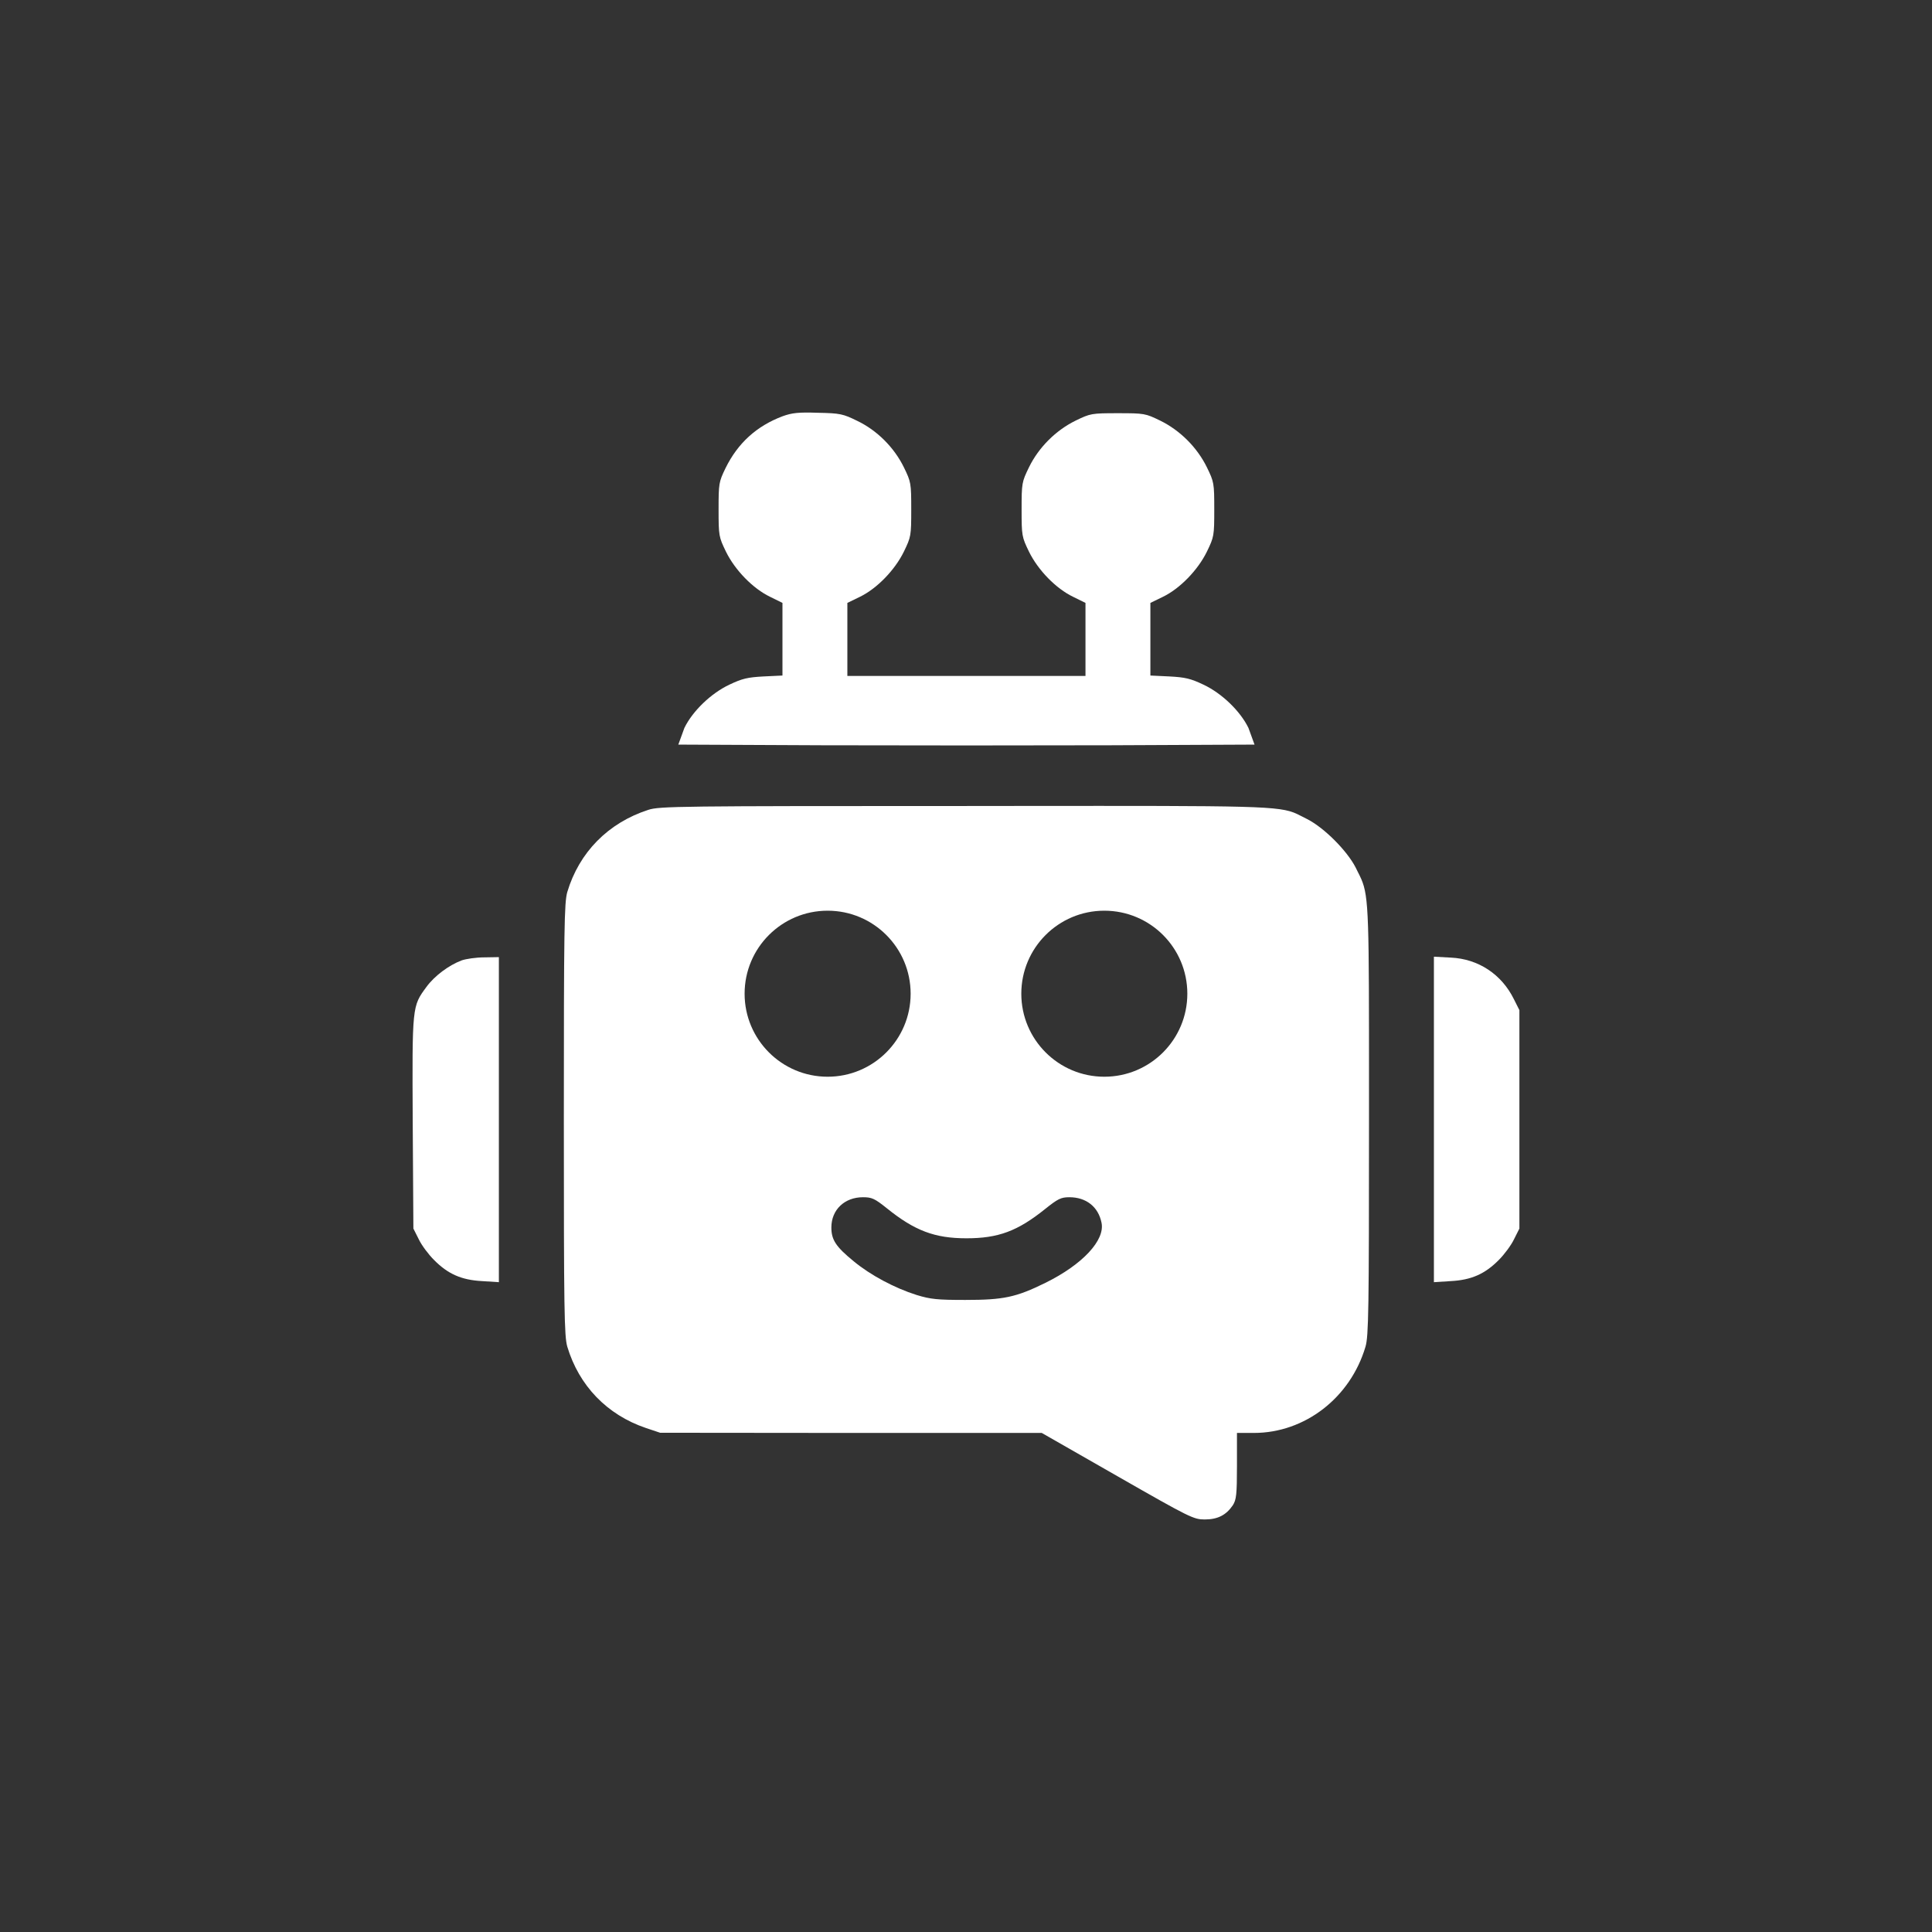
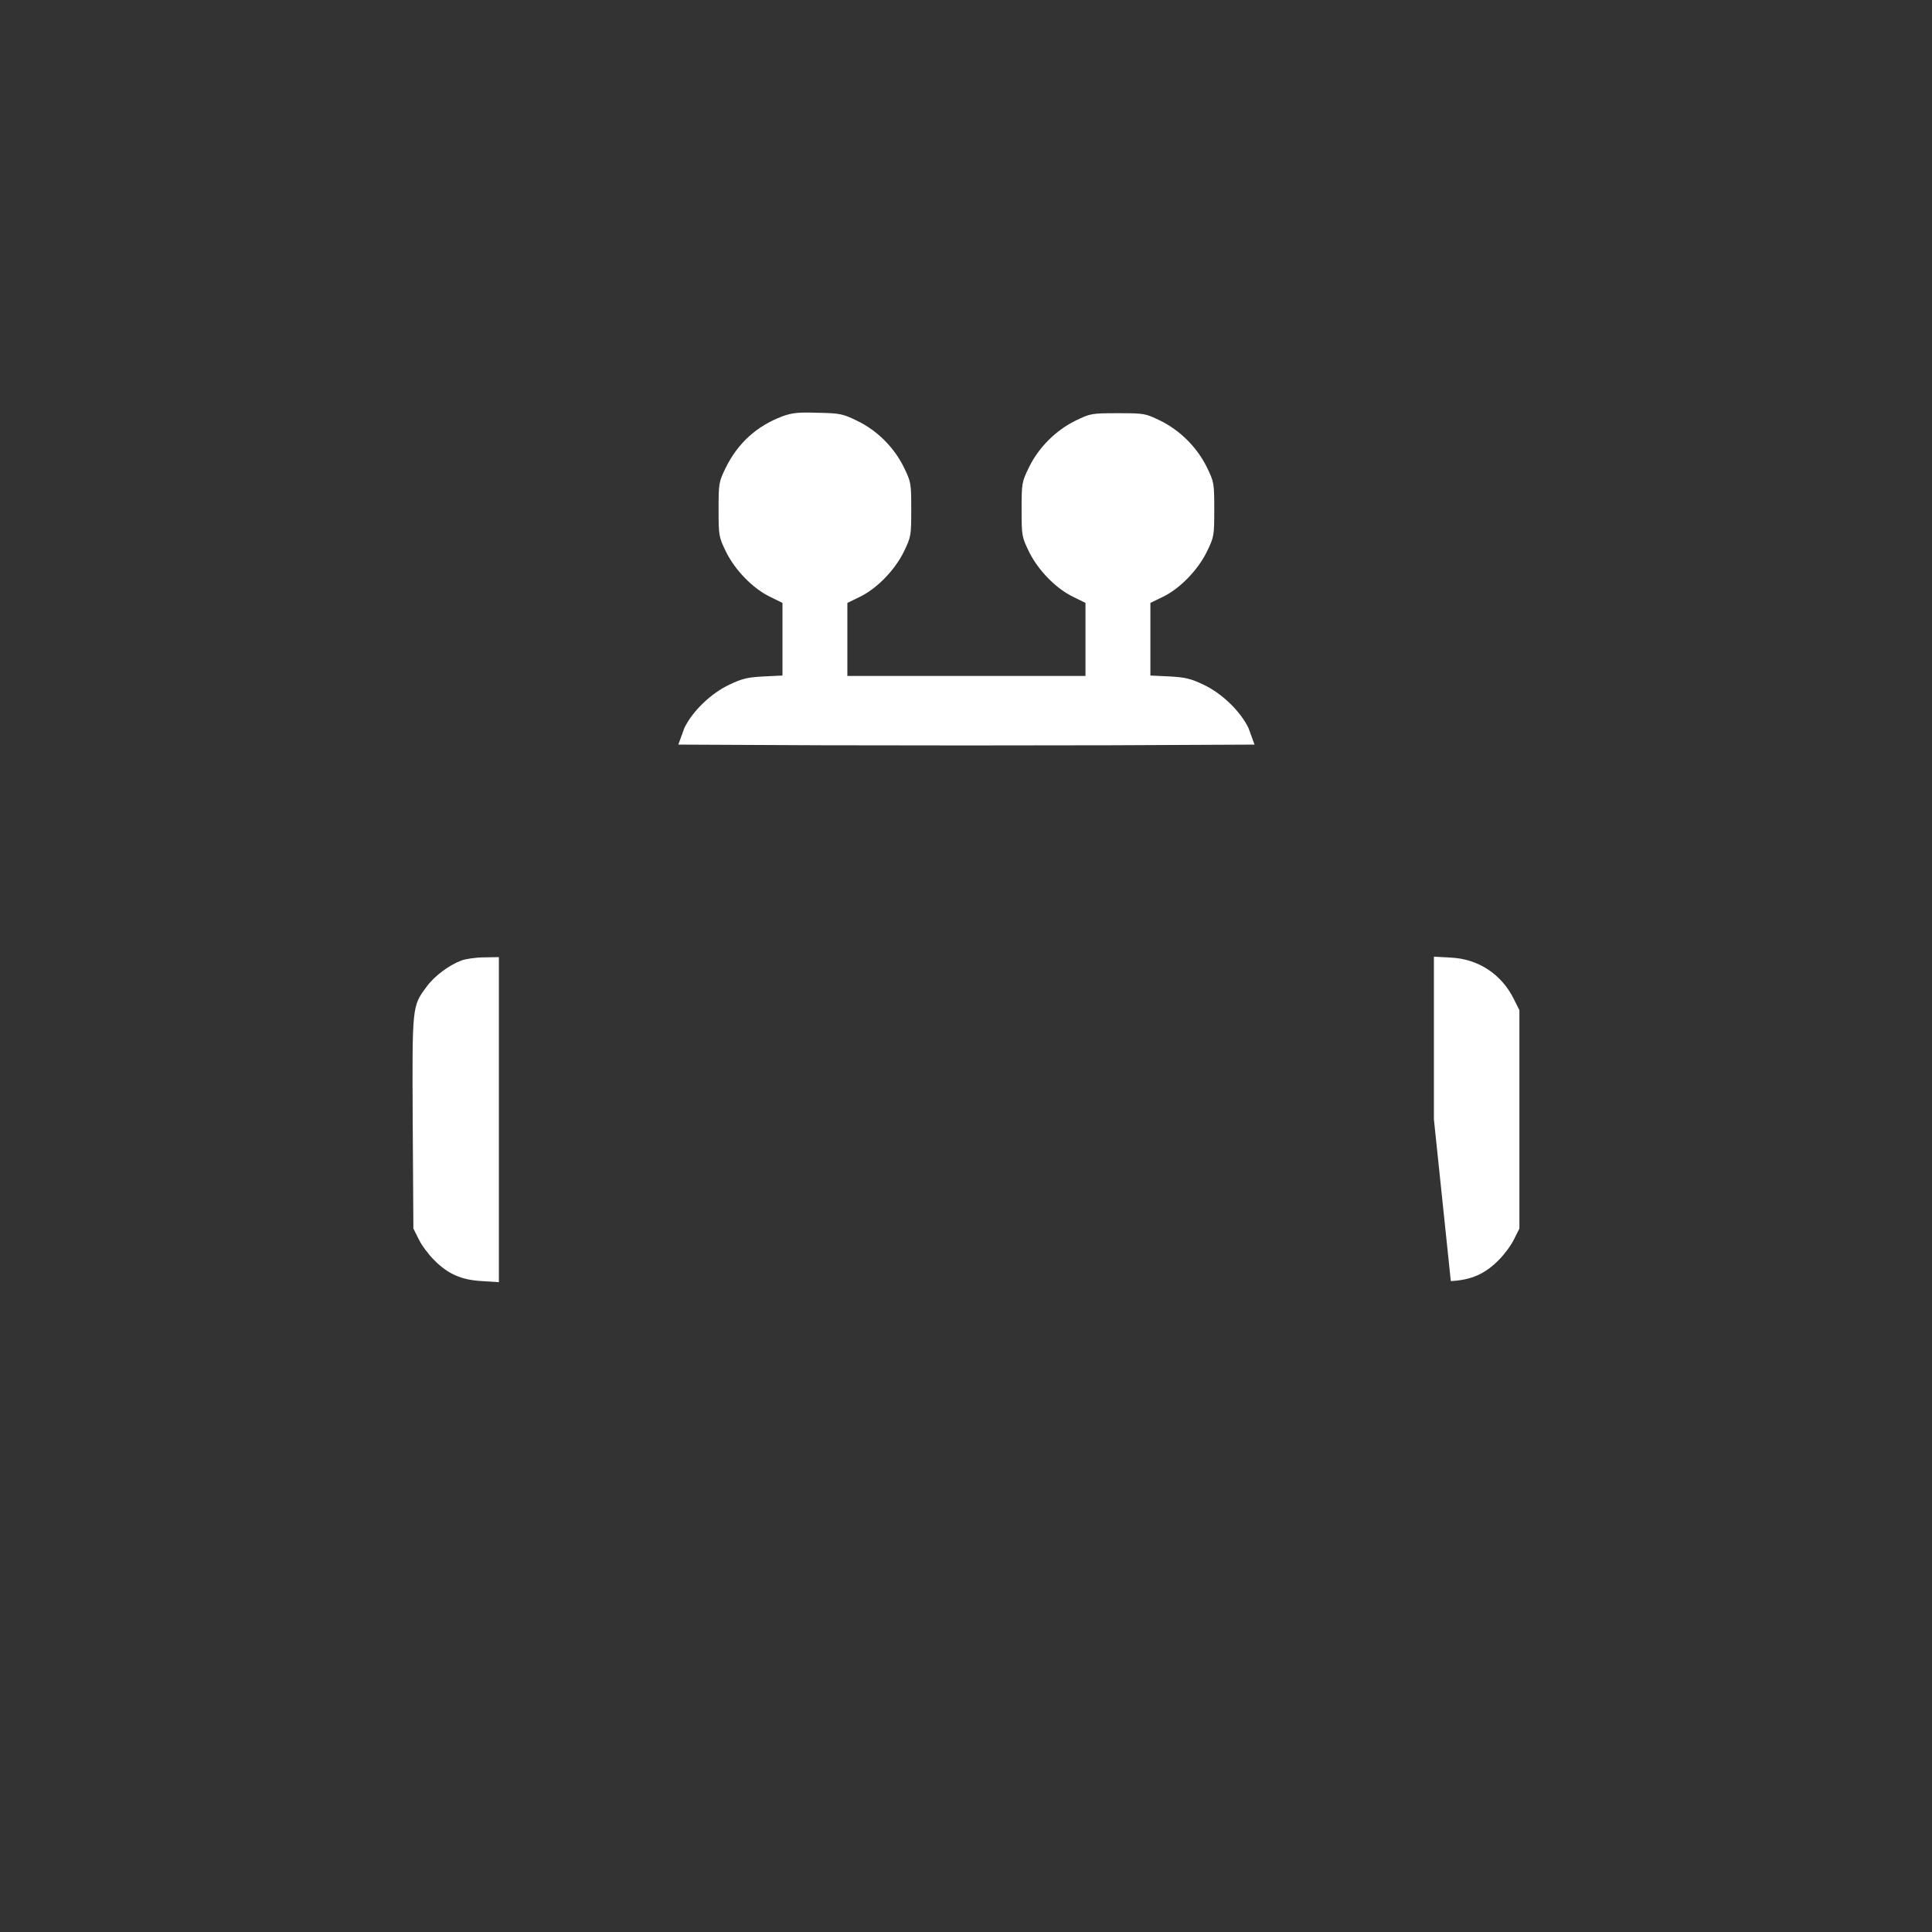
<svg xmlns="http://www.w3.org/2000/svg" width="32" height="32" viewBox="0 0 32 32" fill="none">
  <rect x="0" y="0" width="32" height="32" fill="#333333" stroke="none" />
  <path d="M12.963 6.894C12.533 7.056 12.221 7.338 12.017 7.754C11.906 7.983 11.902 8.008 11.902 8.438C11.902 8.875 11.906 8.893 12.024 9.137C12.175 9.445 12.472 9.749 12.755 9.885L12.96 9.986V10.587V11.189L12.648 11.204C12.383 11.218 12.293 11.239 12.081 11.34C11.777 11.483 11.472 11.777 11.336 12.056L11.235 12.333L13.623 12.344C14.935 12.348 17.079 12.348 18.391 12.344L20.779 12.333L20.678 12.056C20.542 11.777 20.237 11.483 19.933 11.34C19.721 11.239 19.631 11.218 19.37 11.204L19.054 11.189V10.587V9.986L19.262 9.885C19.542 9.749 19.839 9.445 19.99 9.137C20.108 8.893 20.112 8.875 20.112 8.438C20.112 8.001 20.108 7.983 19.99 7.74C19.828 7.41 19.545 7.127 19.215 6.966C18.972 6.848 18.954 6.844 18.516 6.844C18.079 6.844 18.061 6.848 17.817 6.966C17.488 7.127 17.204 7.41 17.043 7.74C16.925 7.983 16.921 8.001 16.921 8.438C16.921 8.875 16.925 8.893 17.043 9.137C17.194 9.445 17.491 9.749 17.774 9.885L17.979 9.986V10.591V11.196H16.007H14.035V10.591V9.986L14.243 9.885C14.523 9.749 14.82 9.445 14.971 9.137C15.089 8.893 15.093 8.875 15.093 8.438C15.093 8.001 15.089 7.983 14.971 7.74C14.809 7.41 14.526 7.127 14.197 6.97C13.963 6.855 13.913 6.844 13.551 6.837C13.229 6.826 13.121 6.837 12.963 6.894Z" fill="white" />
  <path d="M7.647 15.907C7.435 15.986 7.195 16.165 7.062 16.348C6.826 16.67 6.826 16.652 6.836 18.597L6.847 20.349L6.937 20.528C6.983 20.625 7.098 20.779 7.188 20.868C7.417 21.101 7.643 21.201 7.984 21.219L8.263 21.237V18.544V15.853L8.023 15.857C7.887 15.857 7.718 15.882 7.647 15.907Z" fill="white" />
-   <path d="M23.75 18.54V21.237L24.03 21.219C24.37 21.201 24.596 21.101 24.826 20.868C24.915 20.779 25.03 20.625 25.076 20.528L25.166 20.349V18.54V16.731L25.076 16.552C24.872 16.136 24.485 15.882 24.03 15.861L23.75 15.846V18.54Z" fill="white" />
-   <path fill-rule="evenodd" clip-rule="evenodd" d="M9.396 14.775C9.593 14.116 10.074 13.629 10.737 13.414C10.923 13.353 11.242 13.35 15.992 13.35L16.908 13.349C20.832 13.346 21.189 13.345 21.483 13.482C21.513 13.496 21.542 13.511 21.573 13.527C21.598 13.54 21.624 13.554 21.653 13.568C21.933 13.711 22.309 14.088 22.453 14.367C22.464 14.39 22.475 14.412 22.485 14.432C22.509 14.478 22.529 14.519 22.547 14.56C22.675 14.855 22.675 15.206 22.675 18.043V18.54C22.675 21.717 22.668 22.129 22.617 22.305C22.367 23.15 21.614 23.734 20.768 23.734H20.488V24.279C20.488 24.755 20.477 24.841 20.42 24.931C20.309 25.095 20.169 25.167 19.954 25.167C19.771 25.167 19.71 25.138 18.509 24.451L17.255 23.734H14.092L10.934 23.731L10.698 23.652C10.052 23.433 9.59 22.95 9.396 22.305C9.346 22.129 9.339 21.717 9.339 18.54C9.339 15.363 9.346 14.951 9.396 14.775ZM16.007 20.51C15.483 20.51 15.15 20.385 14.688 20.012C14.487 19.851 14.44 19.83 14.293 19.83C13.989 19.83 13.77 20.037 13.77 20.331C13.77 20.535 13.845 20.65 14.139 20.89C14.415 21.119 14.817 21.334 15.182 21.449C15.415 21.52 15.526 21.531 15.989 21.531C16.62 21.531 16.828 21.488 17.315 21.248C17.932 20.944 18.308 20.539 18.244 20.249C18.19 19.987 17.989 19.83 17.713 19.83C17.573 19.83 17.523 19.855 17.308 20.027C16.853 20.392 16.534 20.51 16.007 20.51ZM15.083 16.459C15.083 17.218 14.467 17.834 13.708 17.834C12.949 17.834 12.333 17.218 12.333 16.459C12.333 15.699 12.949 15.084 13.708 15.084C14.467 15.084 15.083 15.699 15.083 16.459ZM18.291 17.834C19.051 17.834 19.666 17.218 19.666 16.459C19.666 15.699 19.051 15.084 18.291 15.084C17.532 15.084 16.916 15.699 16.916 16.459C16.916 17.218 17.532 17.834 18.291 17.834Z" fill="white" />
+   <path d="M23.75 18.54L24.03 21.219C24.37 21.201 24.596 21.101 24.826 20.868C24.915 20.779 25.03 20.625 25.076 20.528L25.166 20.349V18.54V16.731L25.076 16.552C24.872 16.136 24.485 15.882 24.03 15.861L23.75 15.846V18.54Z" fill="white" />
</svg>